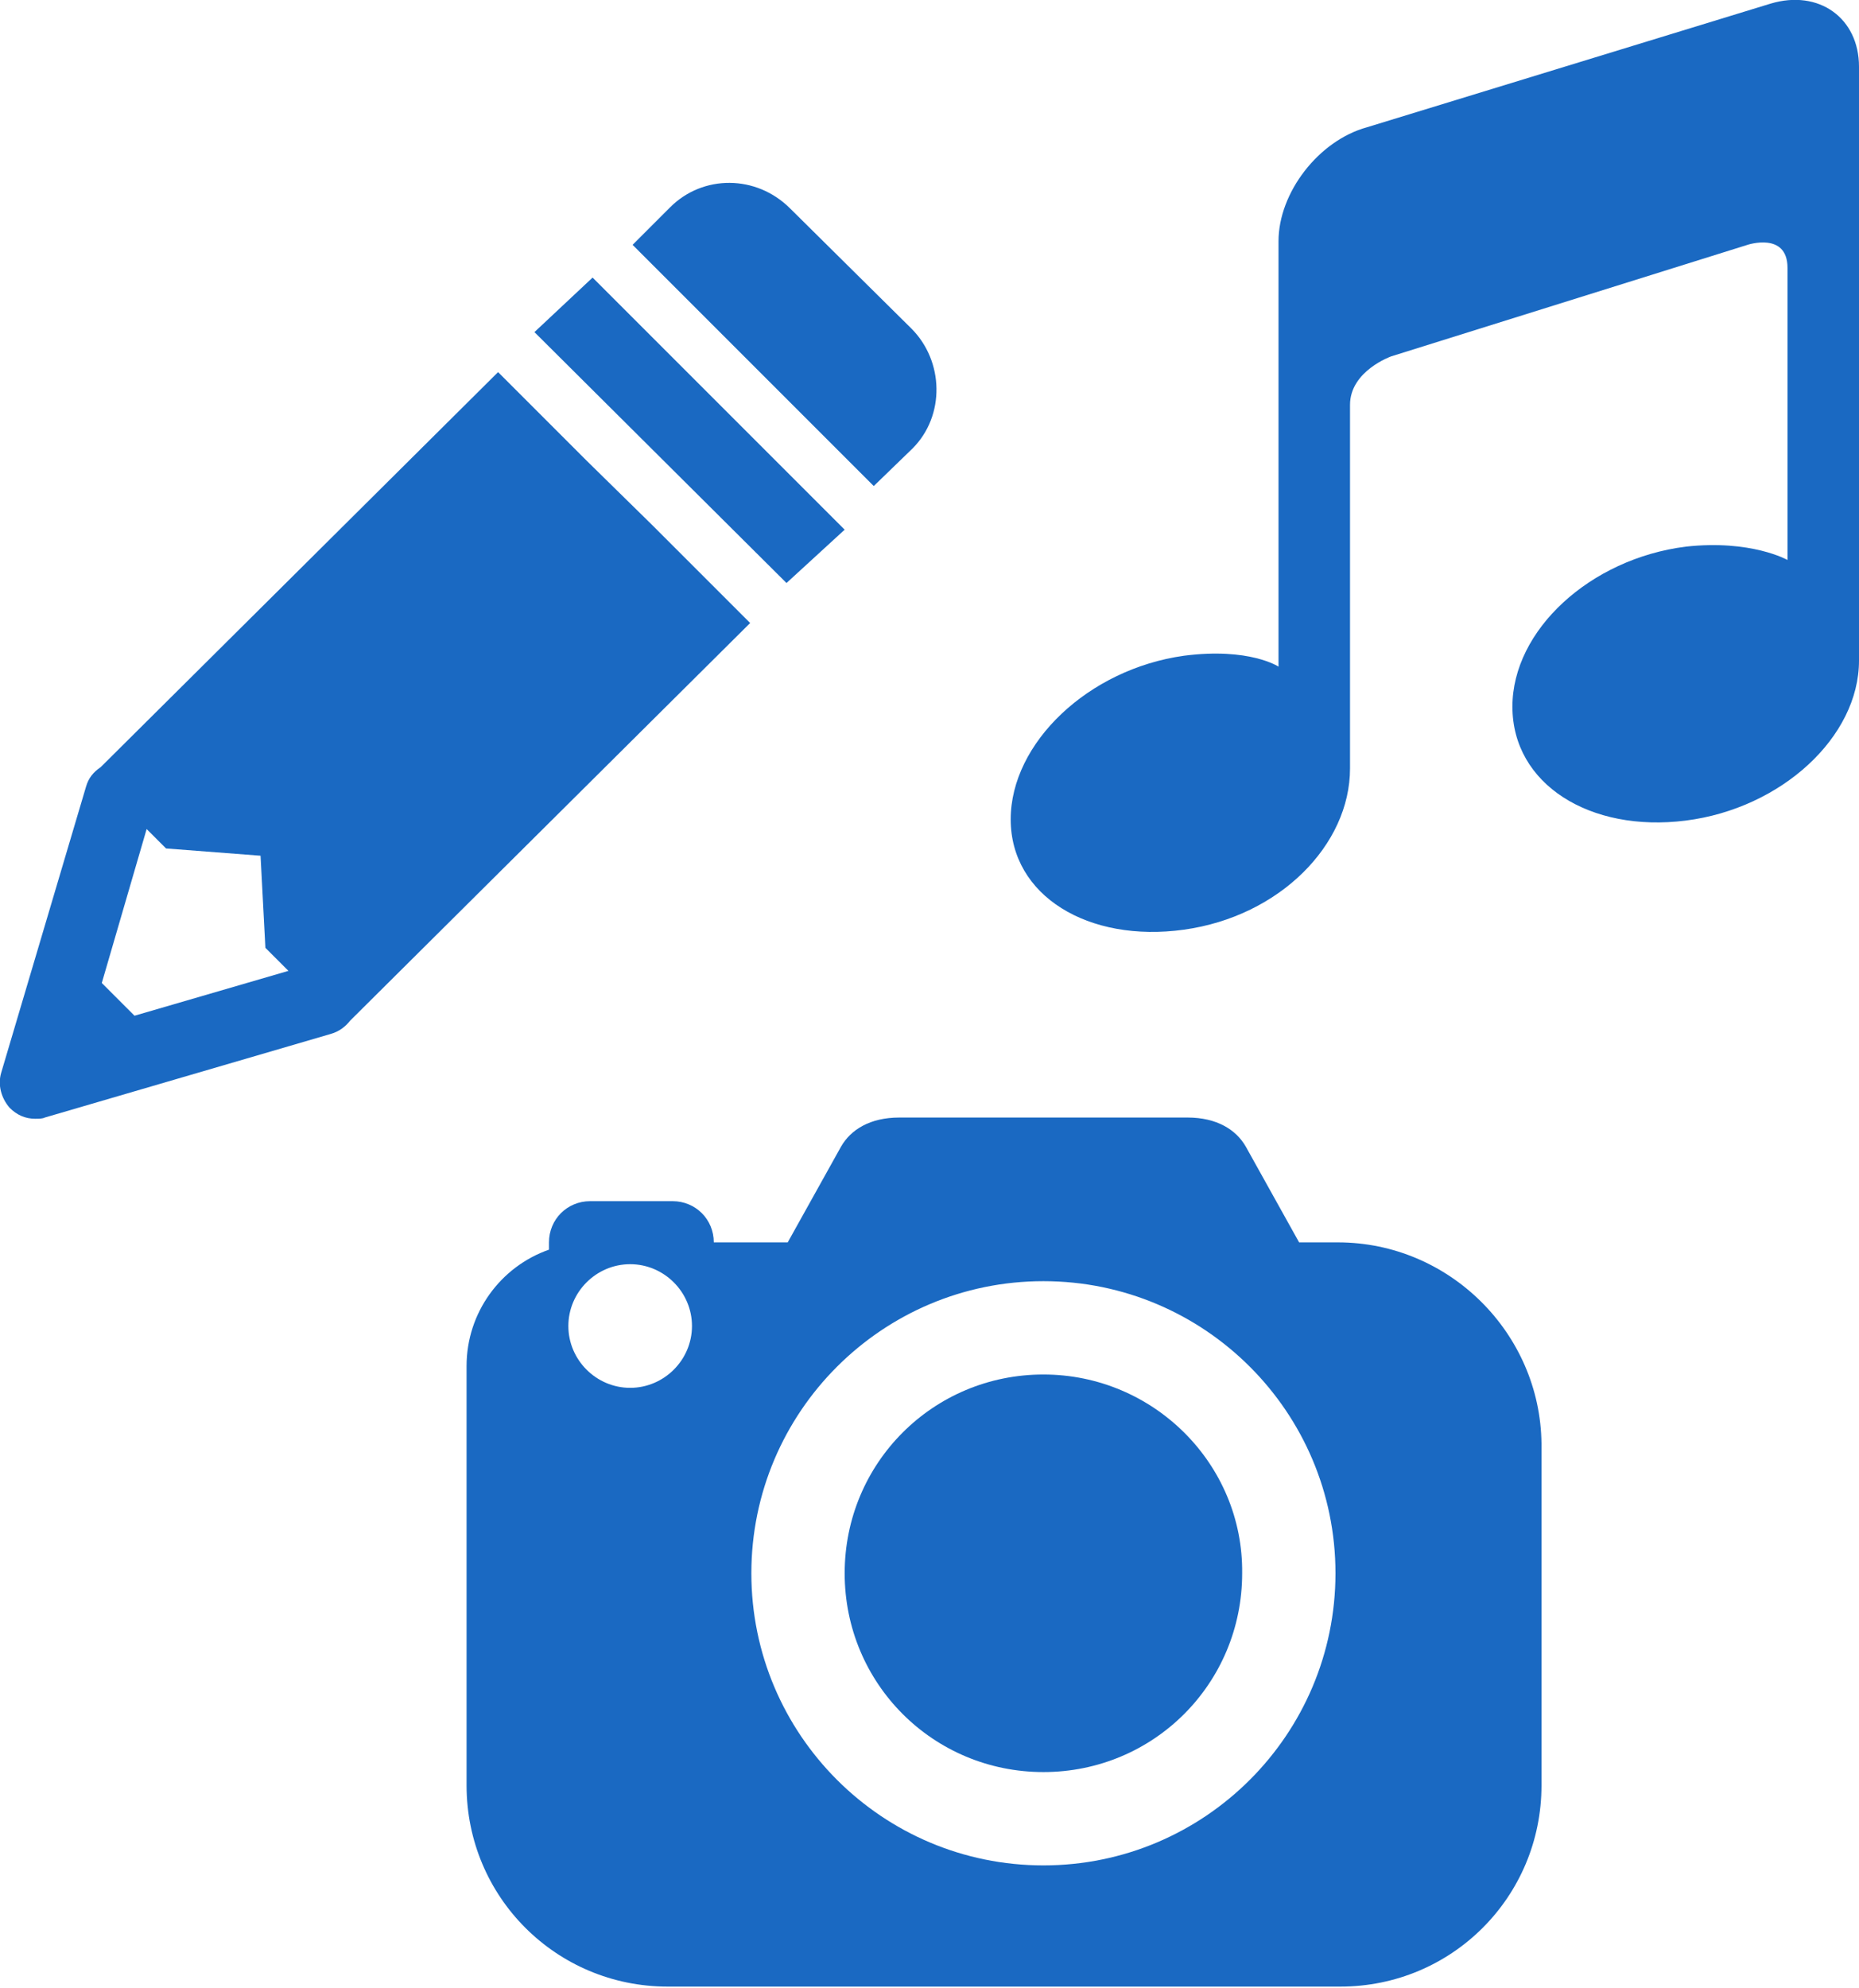
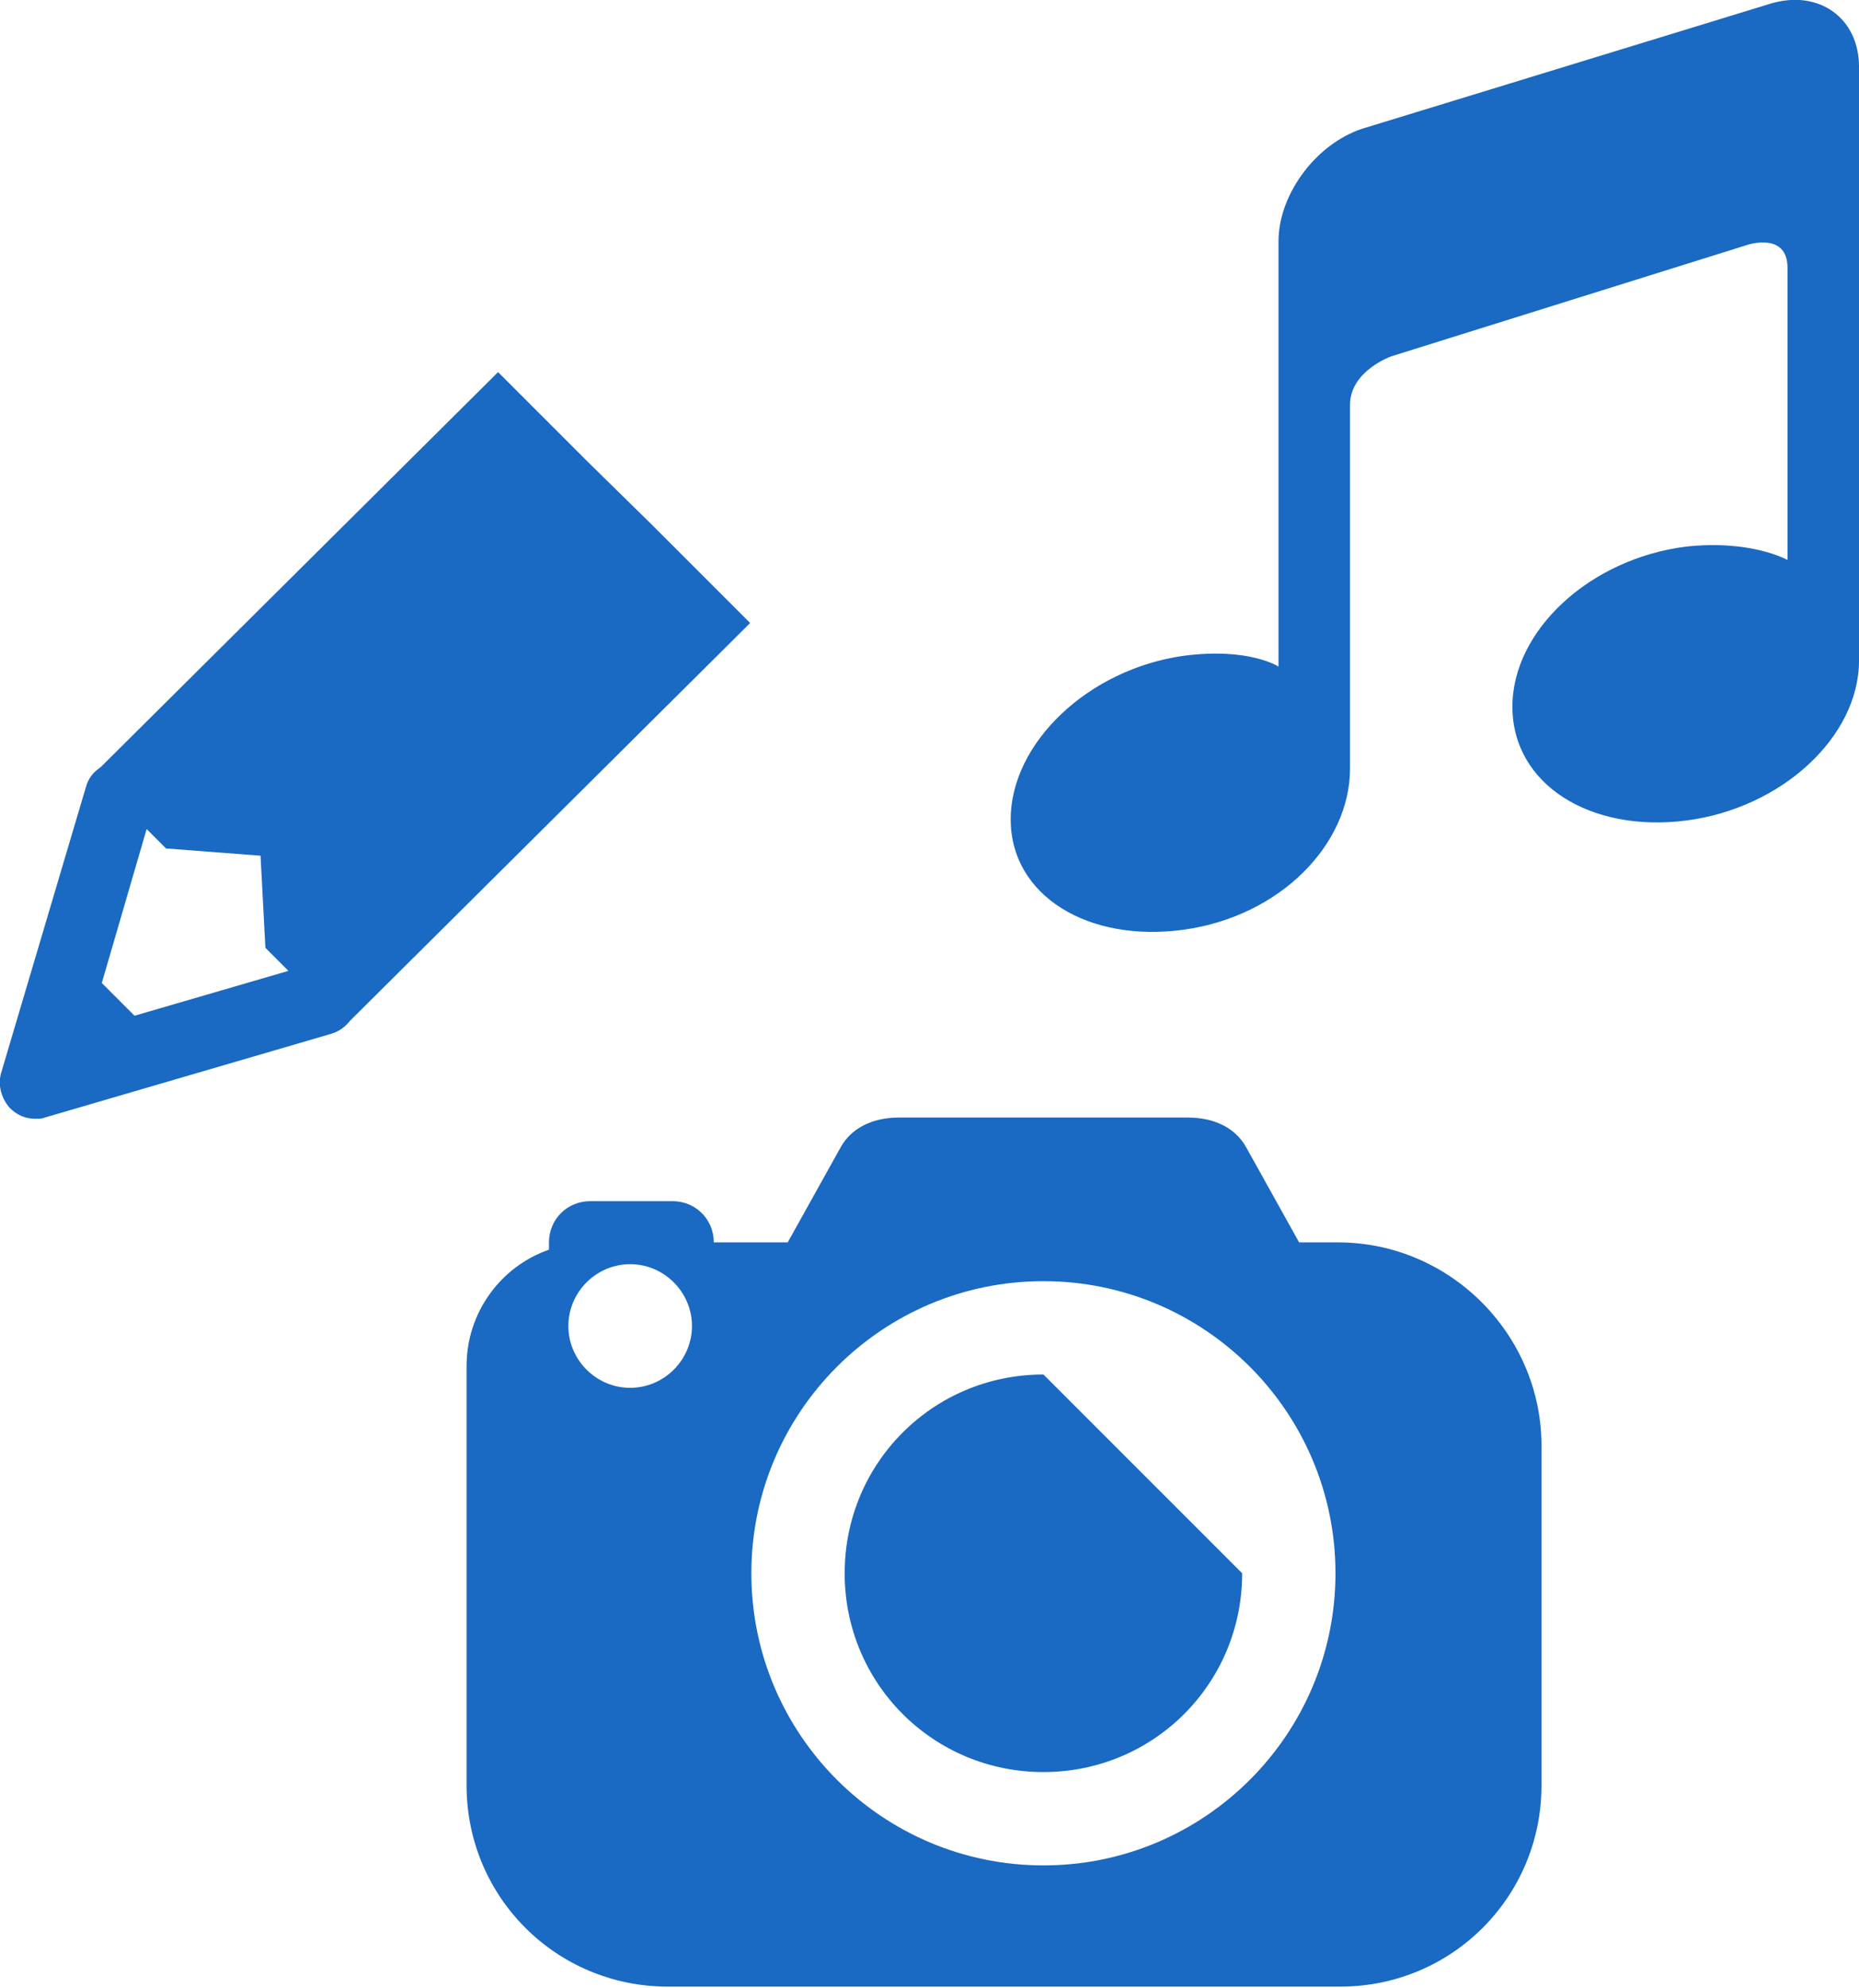
<svg xmlns="http://www.w3.org/2000/svg" version="1.1" id="Layer_1" x="0px" y="0px" viewBox="0 0 153.4 164" style="enable-background:new 0 0 153.4 164;" xml:space="preserve">
  <style type="text/css">
	.st0{fill:#1A69C2;}
</style>
  <g>
    <path class="st0" d="M146.1,0.3l-33.3,10.2c-4,1.1-7.3,5.4-7.3,9.4v34.6c0,0,0,0.5,0,0.5c0,0-2.4-1.6-7.8-0.9   c-7.9,1.1-14.3,7.2-14.3,13.5c0,6.3,6.4,10.2,14.3,9.1c7.9-1.1,13.7-7,13.7-13.3c0,0,0-27.1,0-30c0-2.8,3.4-4,3.4-4l29.4-9.2   c0,0,3.3-1.1,3.3,1.9c0,3,0,24.1,0,24.1s0,0,0,0c0,0-3-1.7-8.4-1.1c-7.9,1-14.3,6.9-14.3,13.2c0,6.4,6.4,10.4,14.3,9.4   c7.9-1,14.3-6.9,14.3-13.2v-49C153.4,1.5,150.1-0.9,146.1,0.3z" />
    <g>
-       <path class="st0" d="M86.1,113.4c-9.1,0-16.4,7.3-16.4,16.4c0,9.1,7.3,16.4,16.4,16.4s16.4-7.3,16.4-16.4    C102.6,120.8,95.2,113.4,86.1,113.4z" />
+       <path class="st0" d="M86.1,113.4c-9.1,0-16.4,7.3-16.4,16.4c0,9.1,7.3,16.4,16.4,16.4s16.4-7.3,16.4-16.4    z" />
      <path class="st0" d="M110.4,102.5h-3.2l-4.4-7.9c-0.8-1.4-2.4-2.4-4.8-2.4H74.2c-2.4,0-4,1-4.8,2.4l-4.4,7.9h-6.1    c0-1.9-1.5-3.4-3.4-3.4h-6.8c-1.9,0-3.4,1.5-3.4,3.4v0.6c-4,1.4-6.8,5.2-6.8,9.6v34.6c0,9.2,7.4,16.6,16.6,16.6h55.5    c9.2,0,16.6-7.4,16.6-16.6v-28.2C127.1,110,119.6,102.5,110.4,102.5z M52,114.5c-2.8,0-5.1-2.3-5.1-5.1s2.3-5.1,5.1-5.1    c2.8,0,5.1,2.3,5.1,5.1S54.8,114.5,52,114.5z M86.1,153.9c-13.3,0-24.1-10.8-24.1-24.1s10.8-24.1,24.1-24.1s24.1,10.8,24.1,24.1    S99.4,153.9,86.1,153.9z" />
    </g>
    <g>
      <path class="st0" d="M61.9,51.4l-8.1-8.1l0,0L48.4,38l0,0l-7.3-7.3L8.3,63.3c-0.6,0.4-1,0.9-1.2,1.6L0.1,88.5    c-0.3,1,0,2.1,0.7,2.9c0.6,0.6,1.3,0.9,2.1,0.9c0.3,0,0.6,0,0.8-0.1l23.6-6.9c0.7-0.2,1.2-0.6,1.6-1.1L61.9,51.4z M8.4,81.1    l3.7-12.7l1.6,1.6l7.8,0.6l0.4,7.6l1.9,1.9l-12.7,3.7L8.4,81.1z" />
-       <polygon class="st0" points="64.9,48.1 44.1,27.4 48.9,22.9 69.7,43.7   " />
-       <path class="st0" d="M72.1,40.1L52.2,20.2l3.1-3.1c2.7-2.7,7.1-2.7,9.9,0.1l10,9.9c2.7,2.7,2.8,7.2,0.1,9.9L72.1,40.1z" />
    </g>
  </g>
</svg>